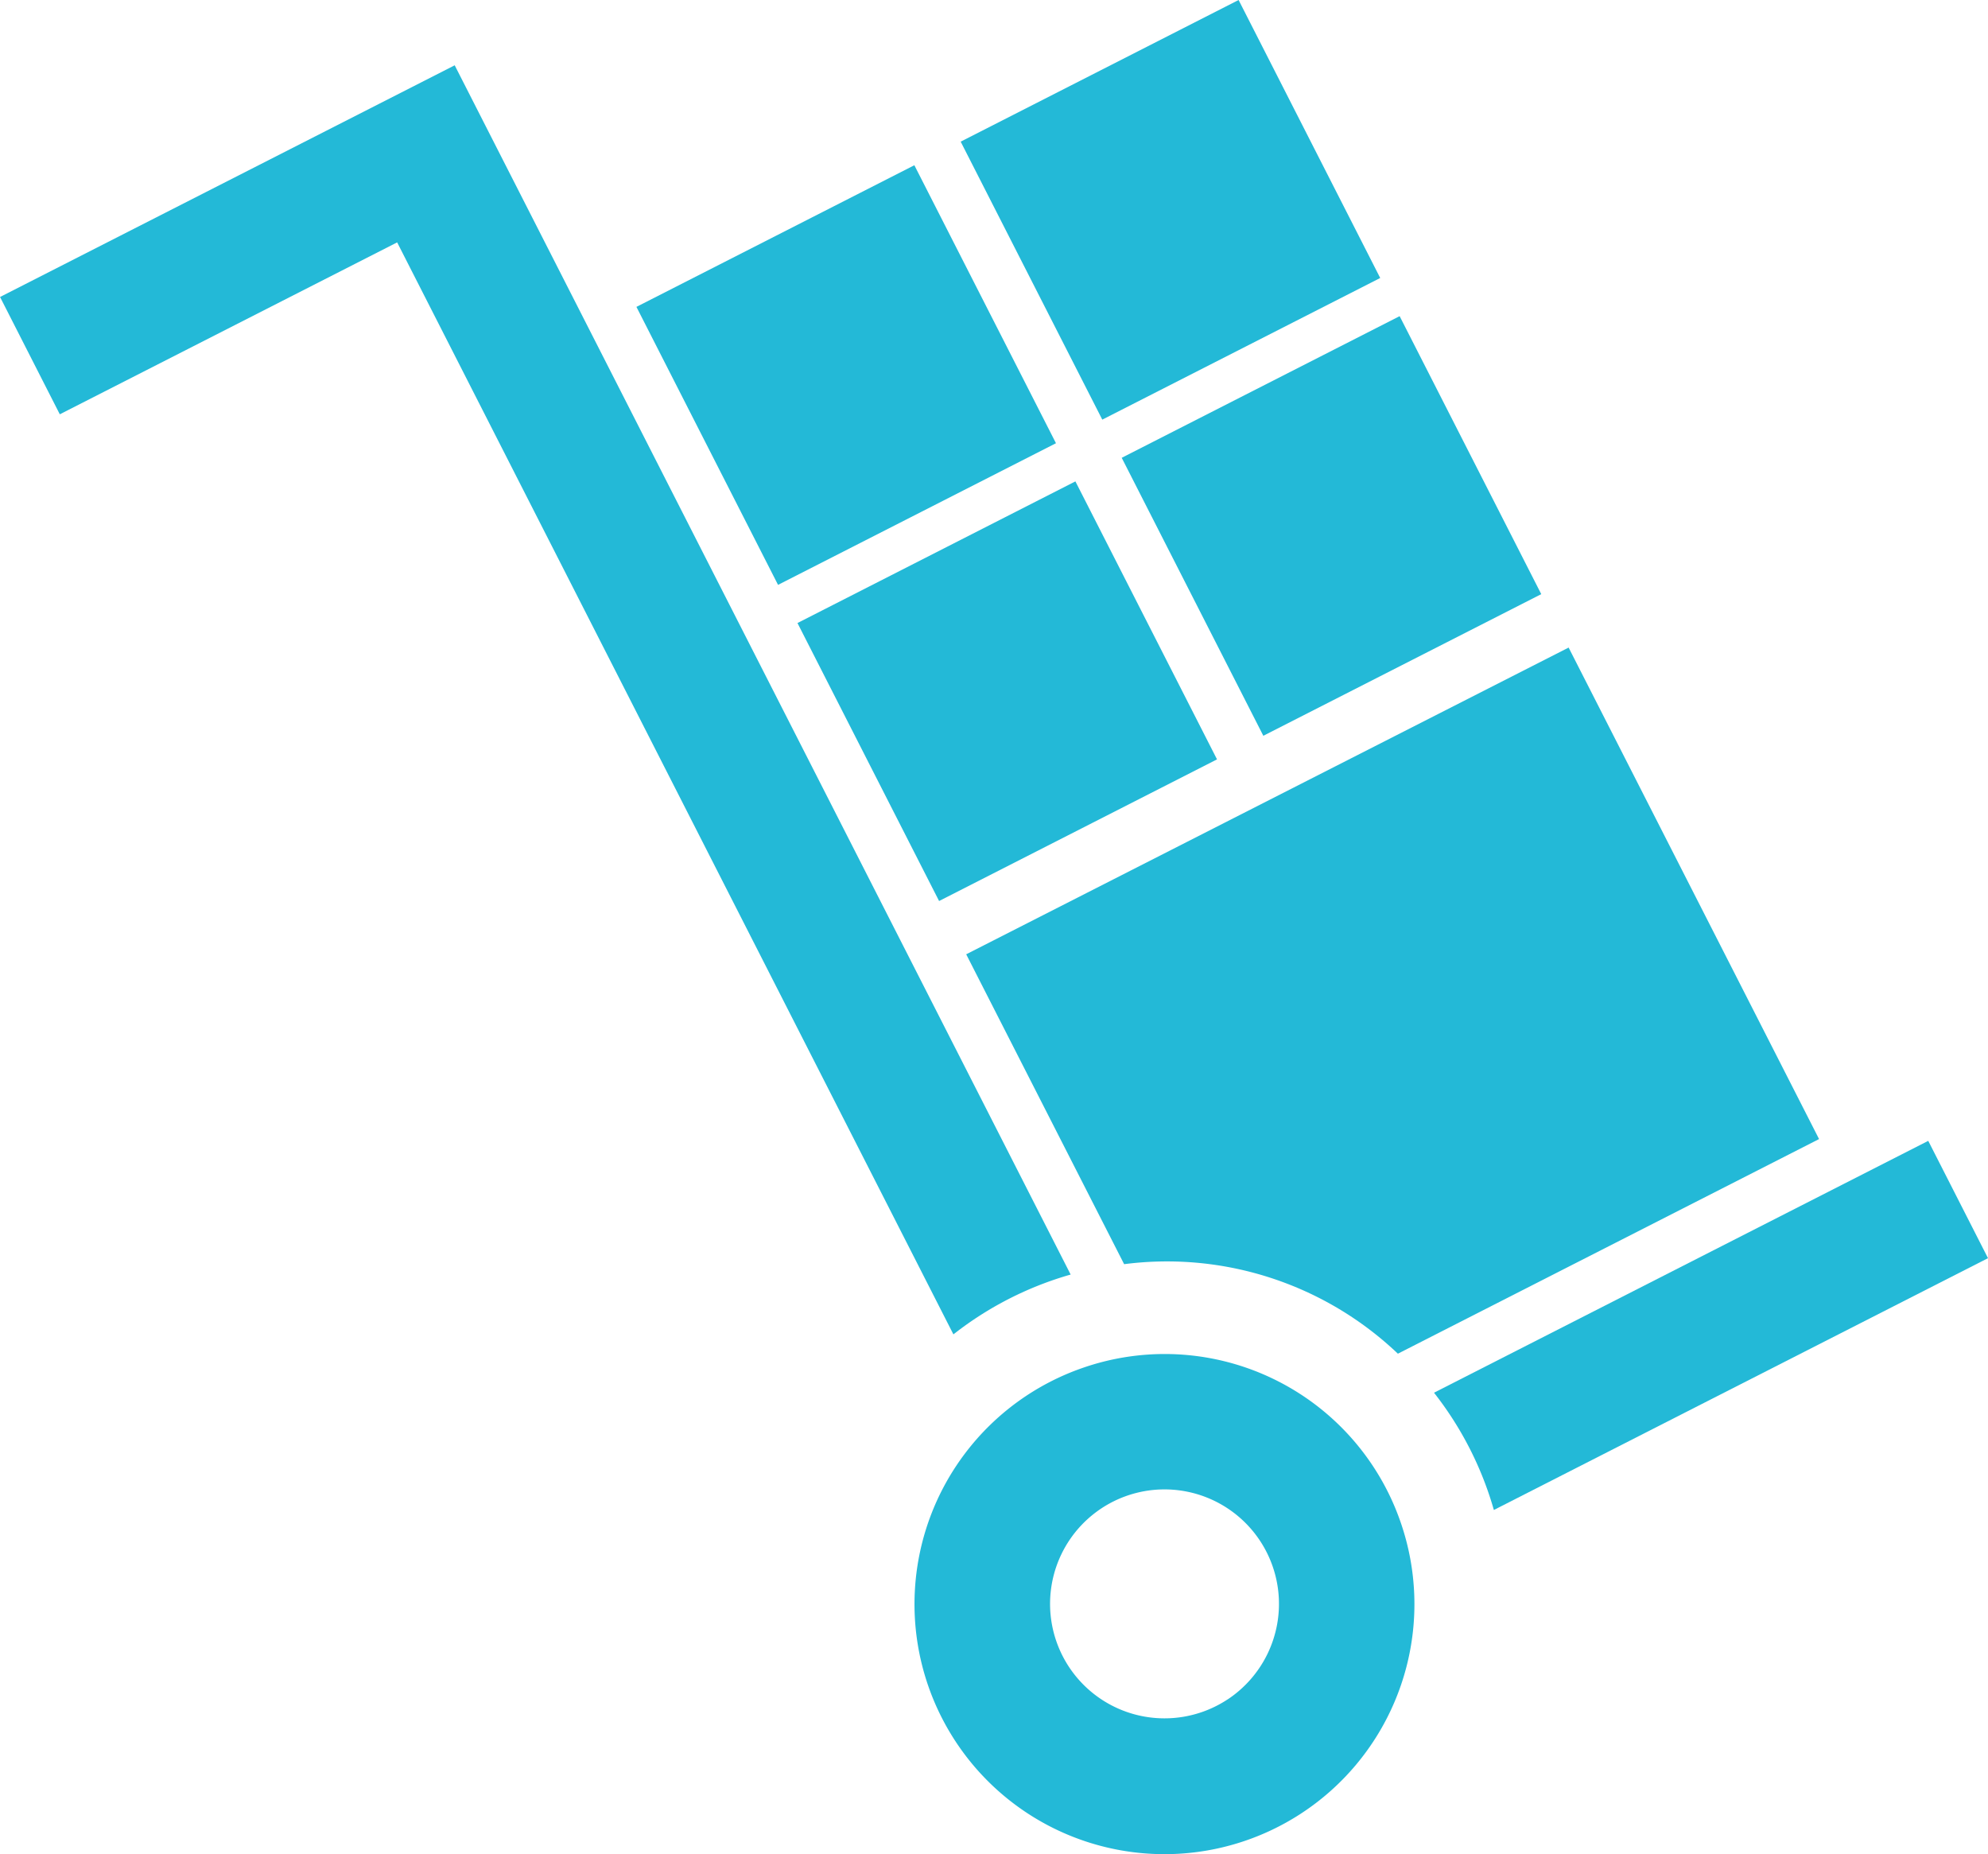
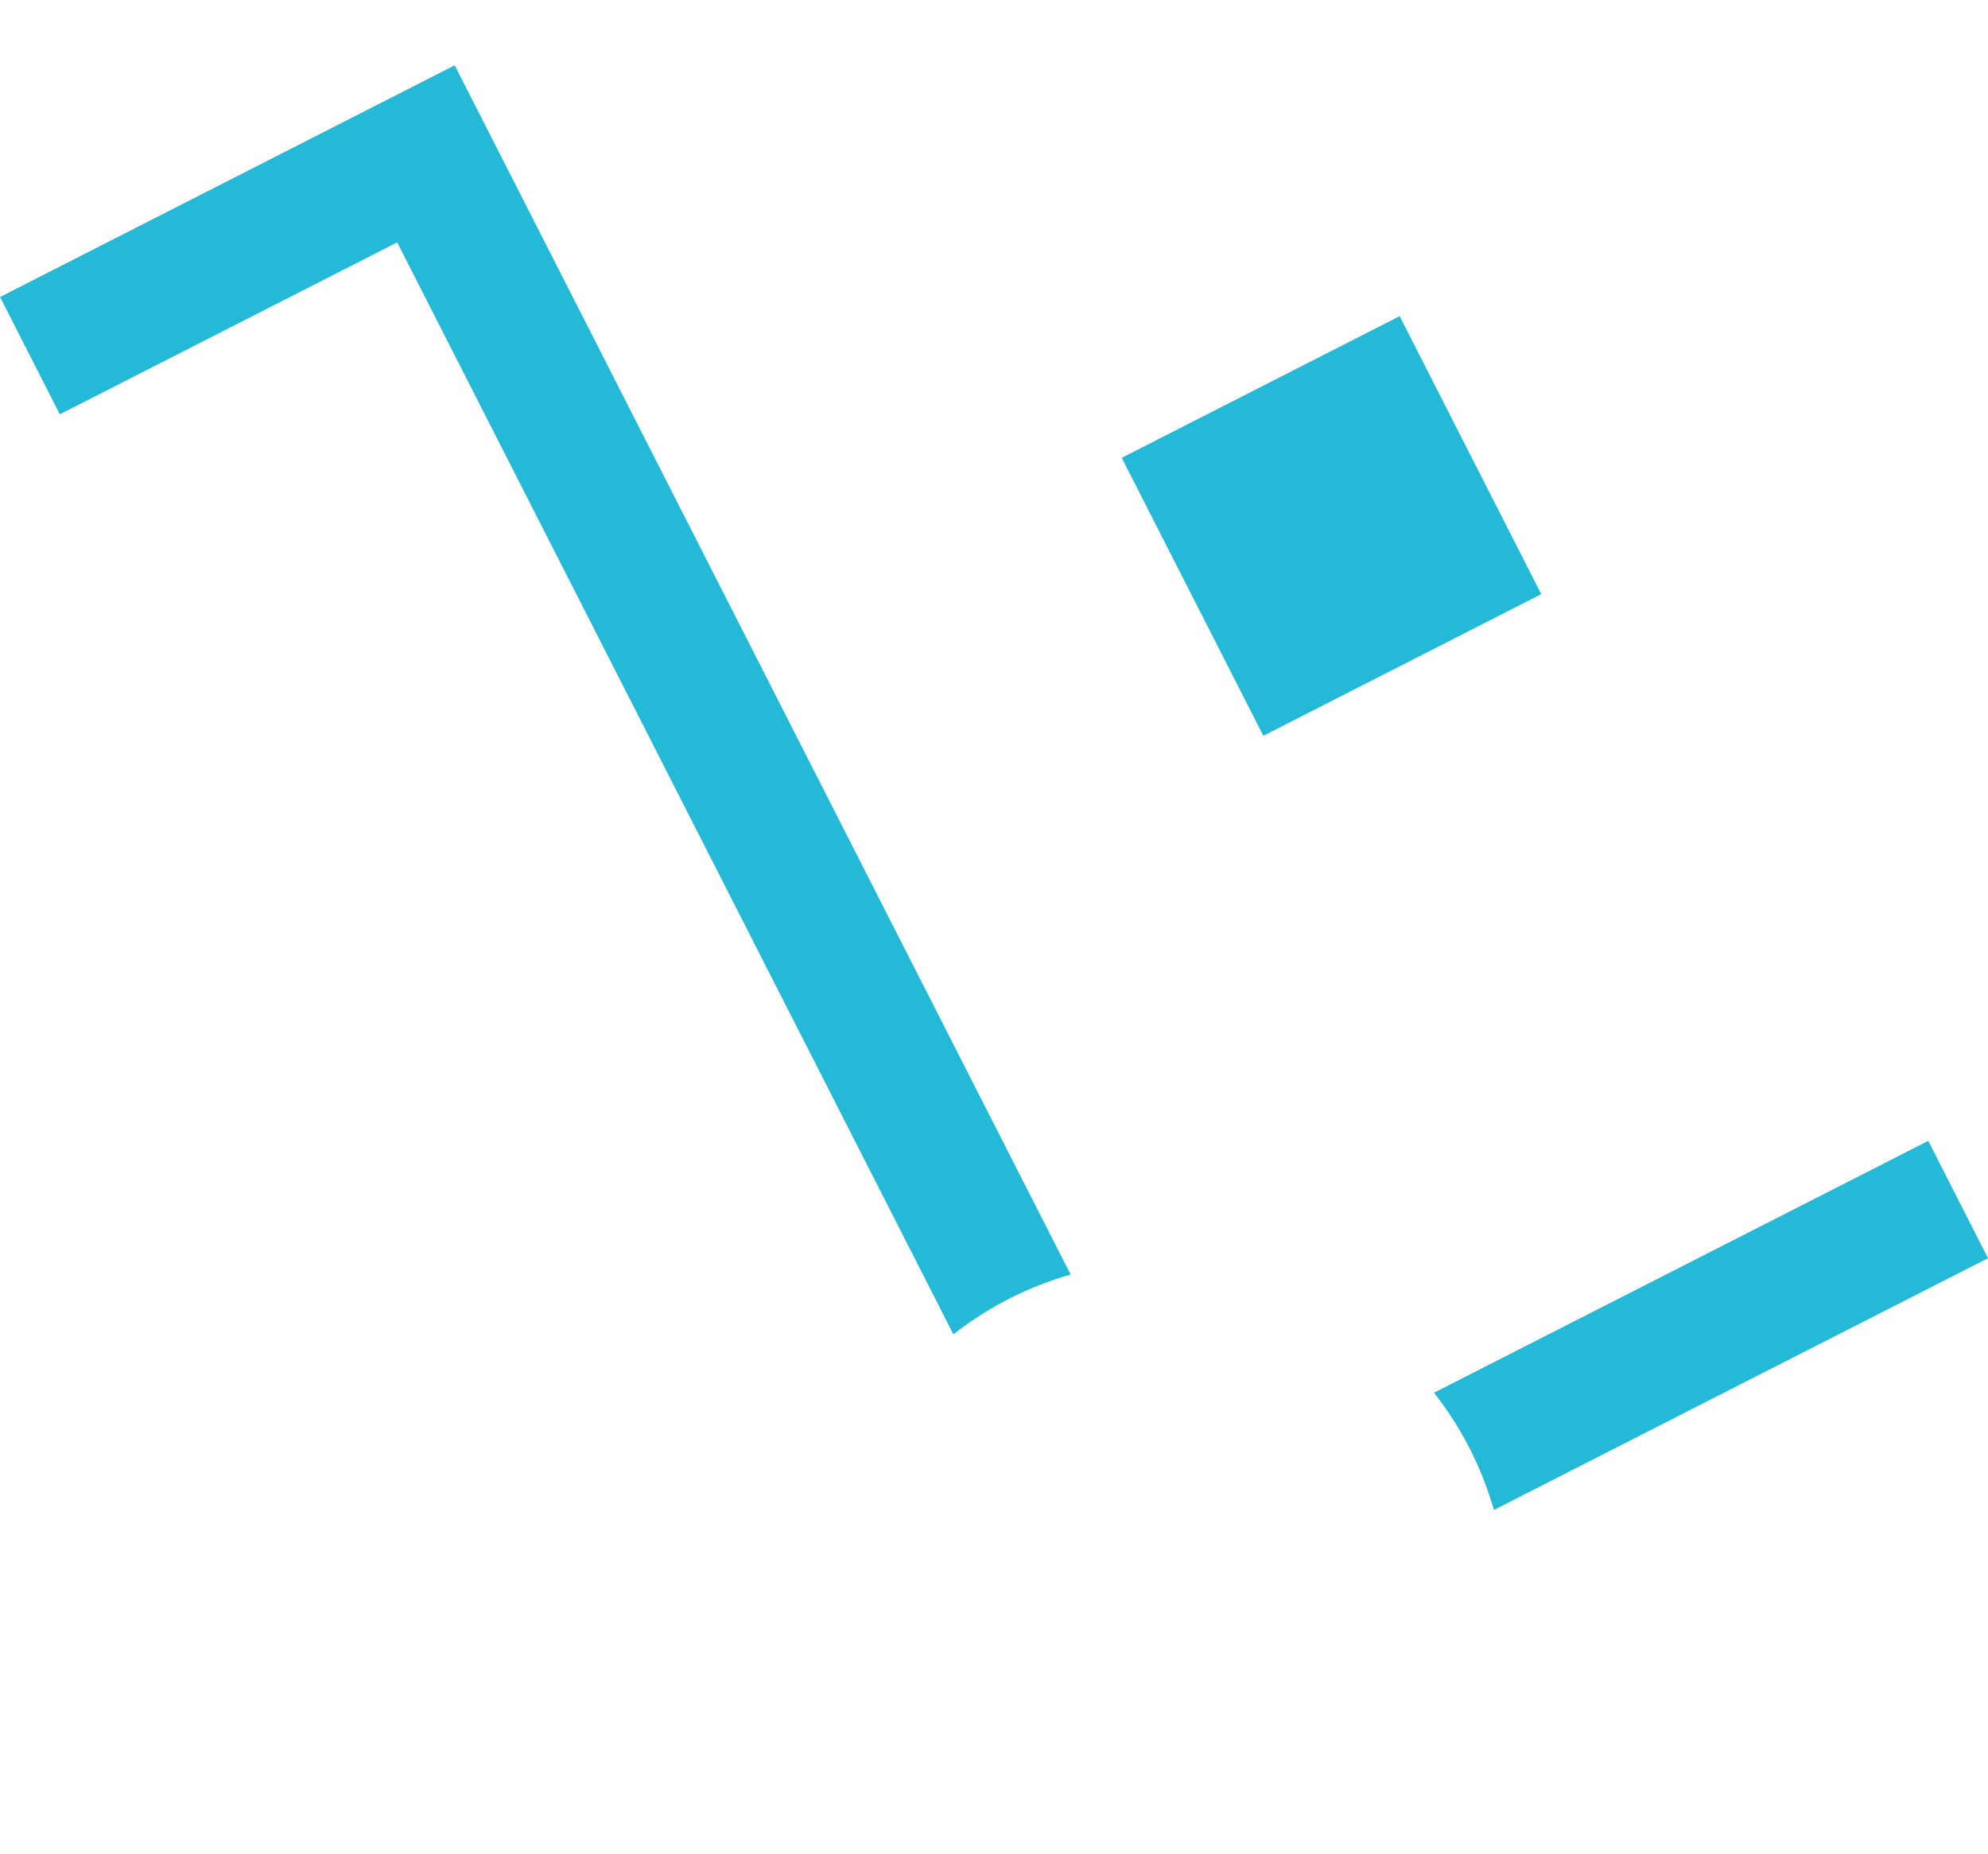
<svg xmlns="http://www.w3.org/2000/svg" id="Icon_Warenkorb" width="37.762" height="35.211" viewBox="0 0 37.762 35.211">
  <g id="Gruppe_132" data-name="Gruppe 132" transform="translate(-419.102 -142.912)">
    <path id="Pfad_215" data-name="Pfad 215" d="M437.212,168.253a6.483,6.483,0,0,1,2.227-1.136l-11.7-22.965-8.636,4.4,1.135,2.228,6.408-3.265Z" fill="#23b9d7" />
    <path id="Pfad_216" data-name="Pfad 216" d="M446.341,169.361a6.485,6.485,0,0,1,1.137,2.227l9.386-4.782-1.135-2.228Z" fill="#23b9d7" />
  </g>
-   <path id="Pfad_217" data-name="Pfad 217" d="M437.455,161.035l3,5.885a6.362,6.362,0,0,1,5.2,1.7l8-4.076-4.757-9.334Z" transform="translate(-419.102 -142.912)" fill="#23b9d7" />
-   <path id="Pfad_218" data-name="Pfad 218" d="M439.678,168.886a4.748,4.748,0,1,0,6.031,2.941A4.74,4.74,0,0,0,439.678,168.886Zm2.741,6.3a2.174,2.174,0,1,1,.97-1.989A2.177,2.177,0,0,1,442.419,175.187Z" transform="translate(-419.102 -142.912)" fill="#23b9d7" />
-   <rect id="Rechteck_34" data-name="Rechteck 34" width="5.925" height="5.925" transform="matrix(0.891, -0.454, 0.454, 0.891, 15.148, 11.832)" fill="#23b9d7" />
  <rect id="Rechteck_35" data-name="Rechteck 35" width="5.925" height="5.925" transform="matrix(0.891, -0.454, 0.454, 0.891, 21.307, 8.694)" fill="#23b9d7" />
-   <rect id="Rechteck_36" data-name="Rechteck 36" width="5.925" height="5.925" transform="matrix(0.891, -0.454, 0.454, 0.891, 12.089, 5.828)" fill="#23b9d7" />
-   <rect id="Rechteck_37" data-name="Rechteck 37" width="5.925" height="5.925" transform="matrix(0.891, -0.454, 0.454, 0.891, 18.248, 2.69)" fill="#23b9d7" />
</svg>